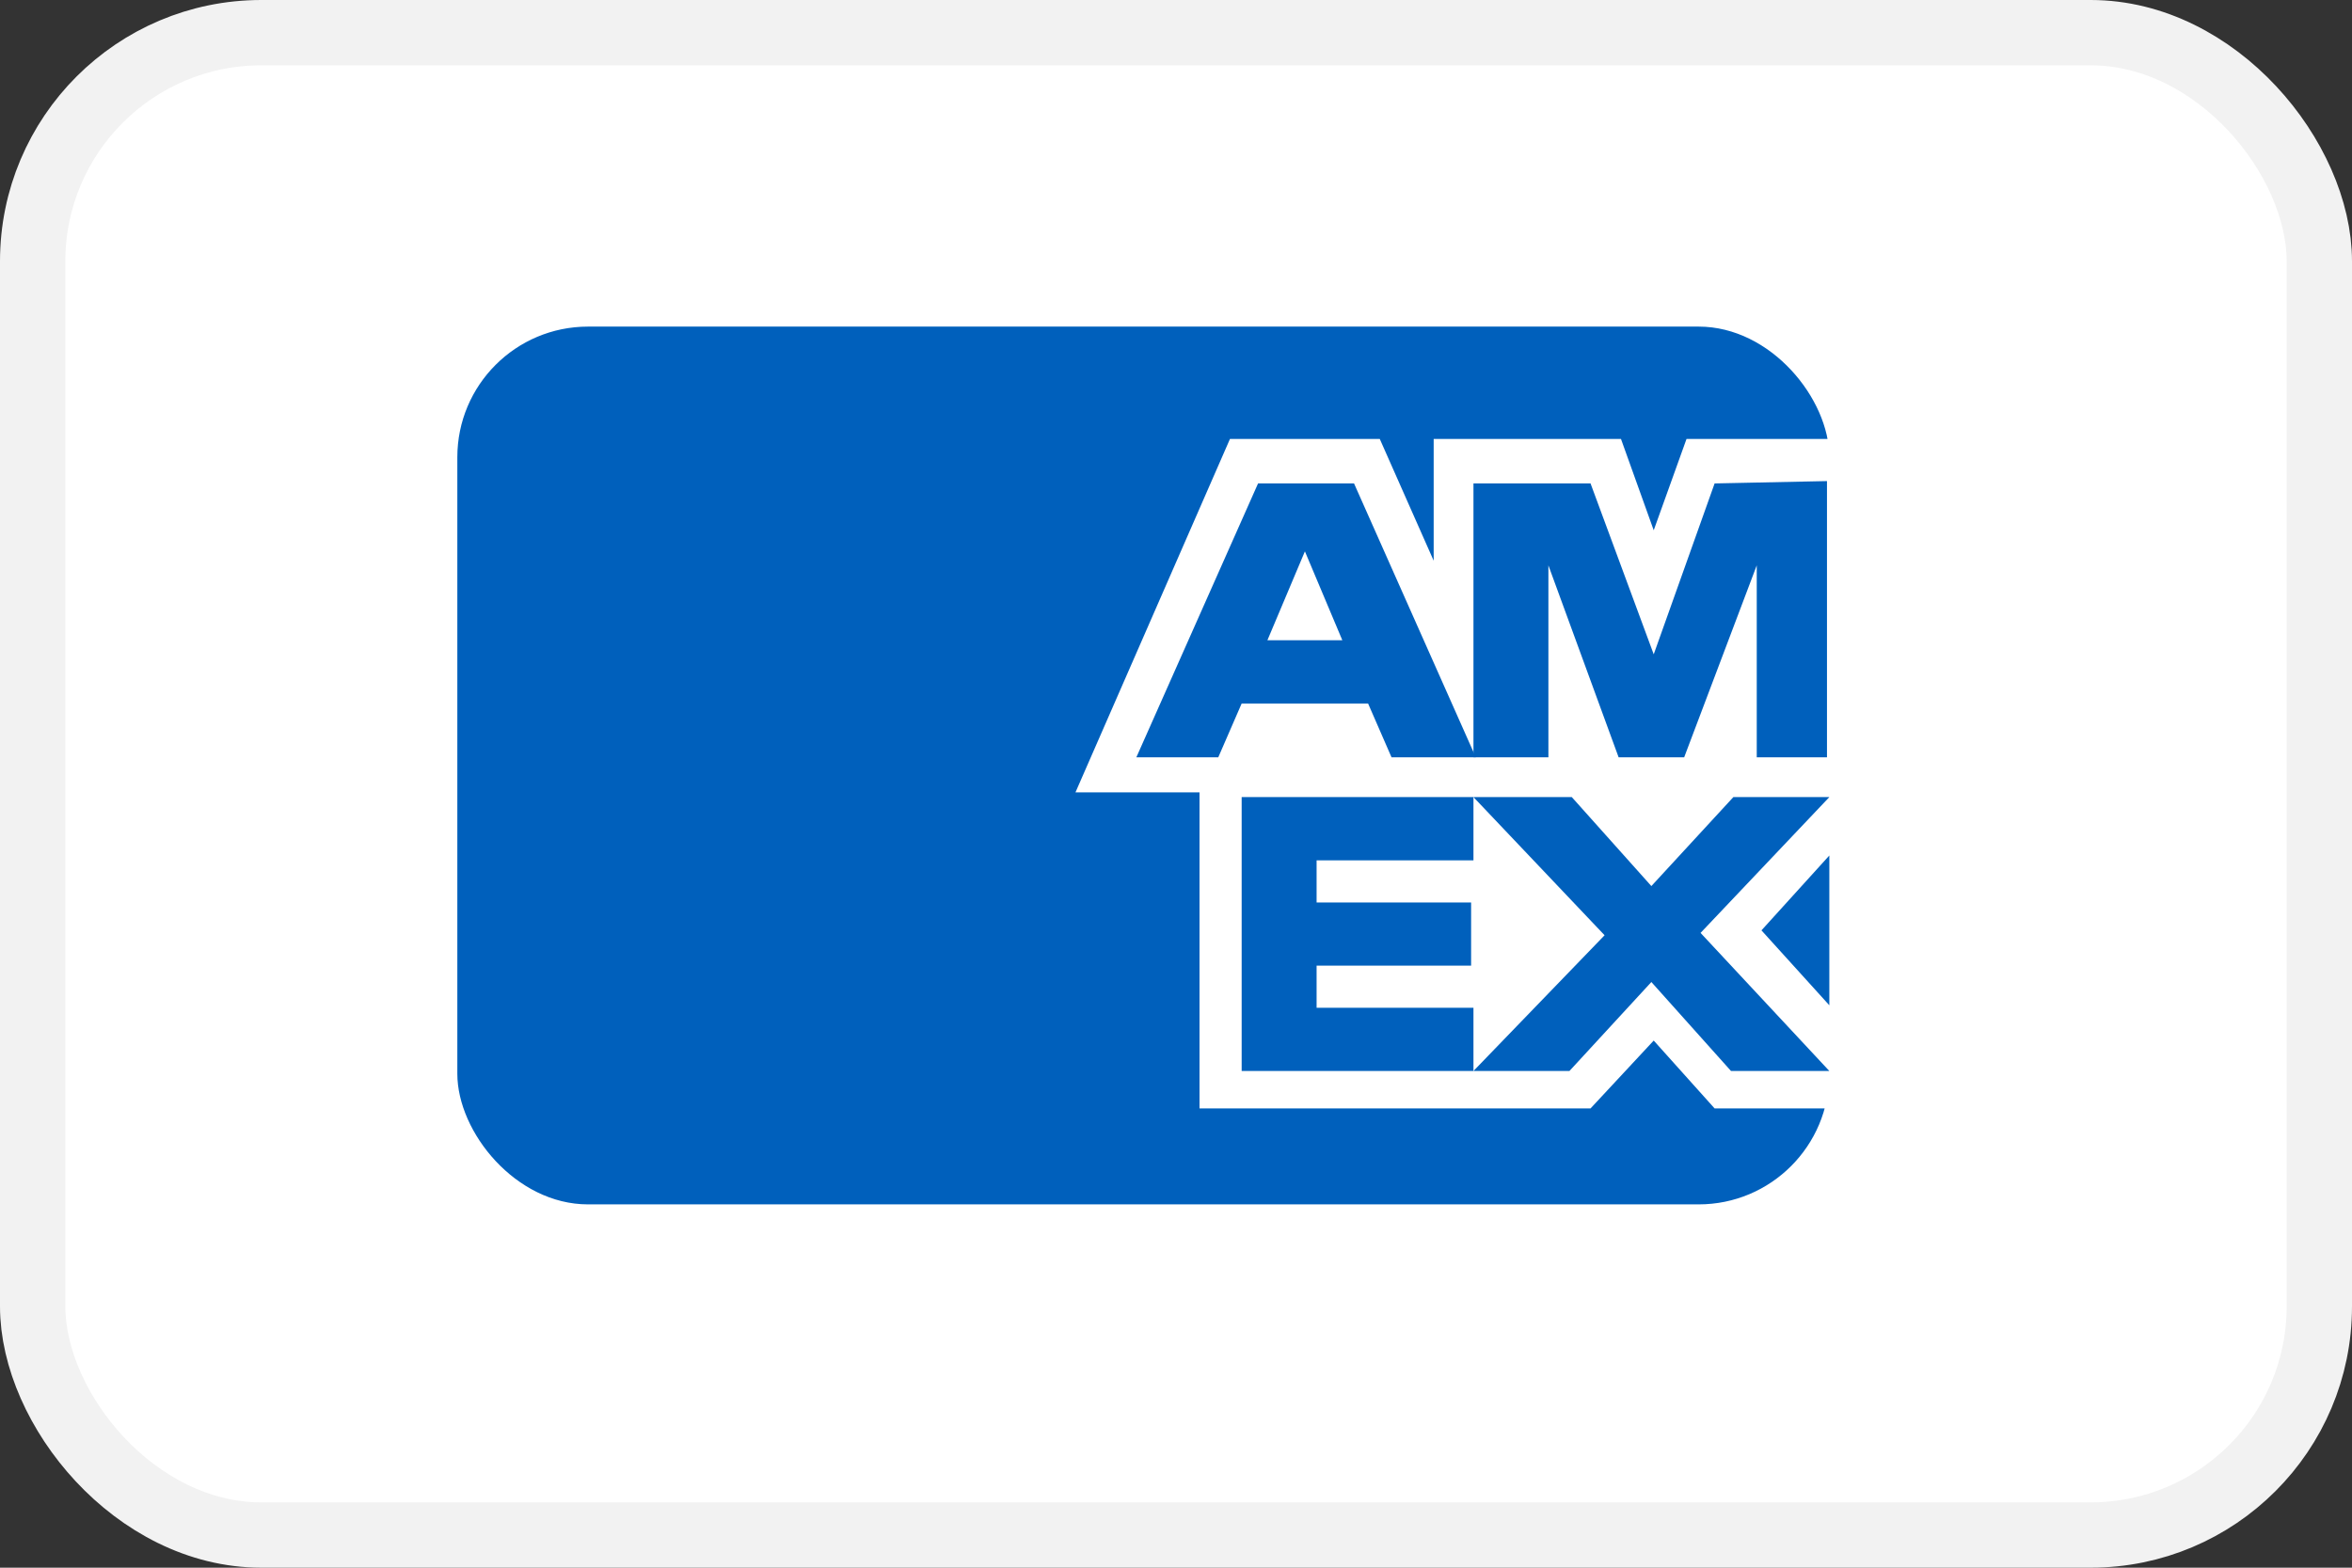
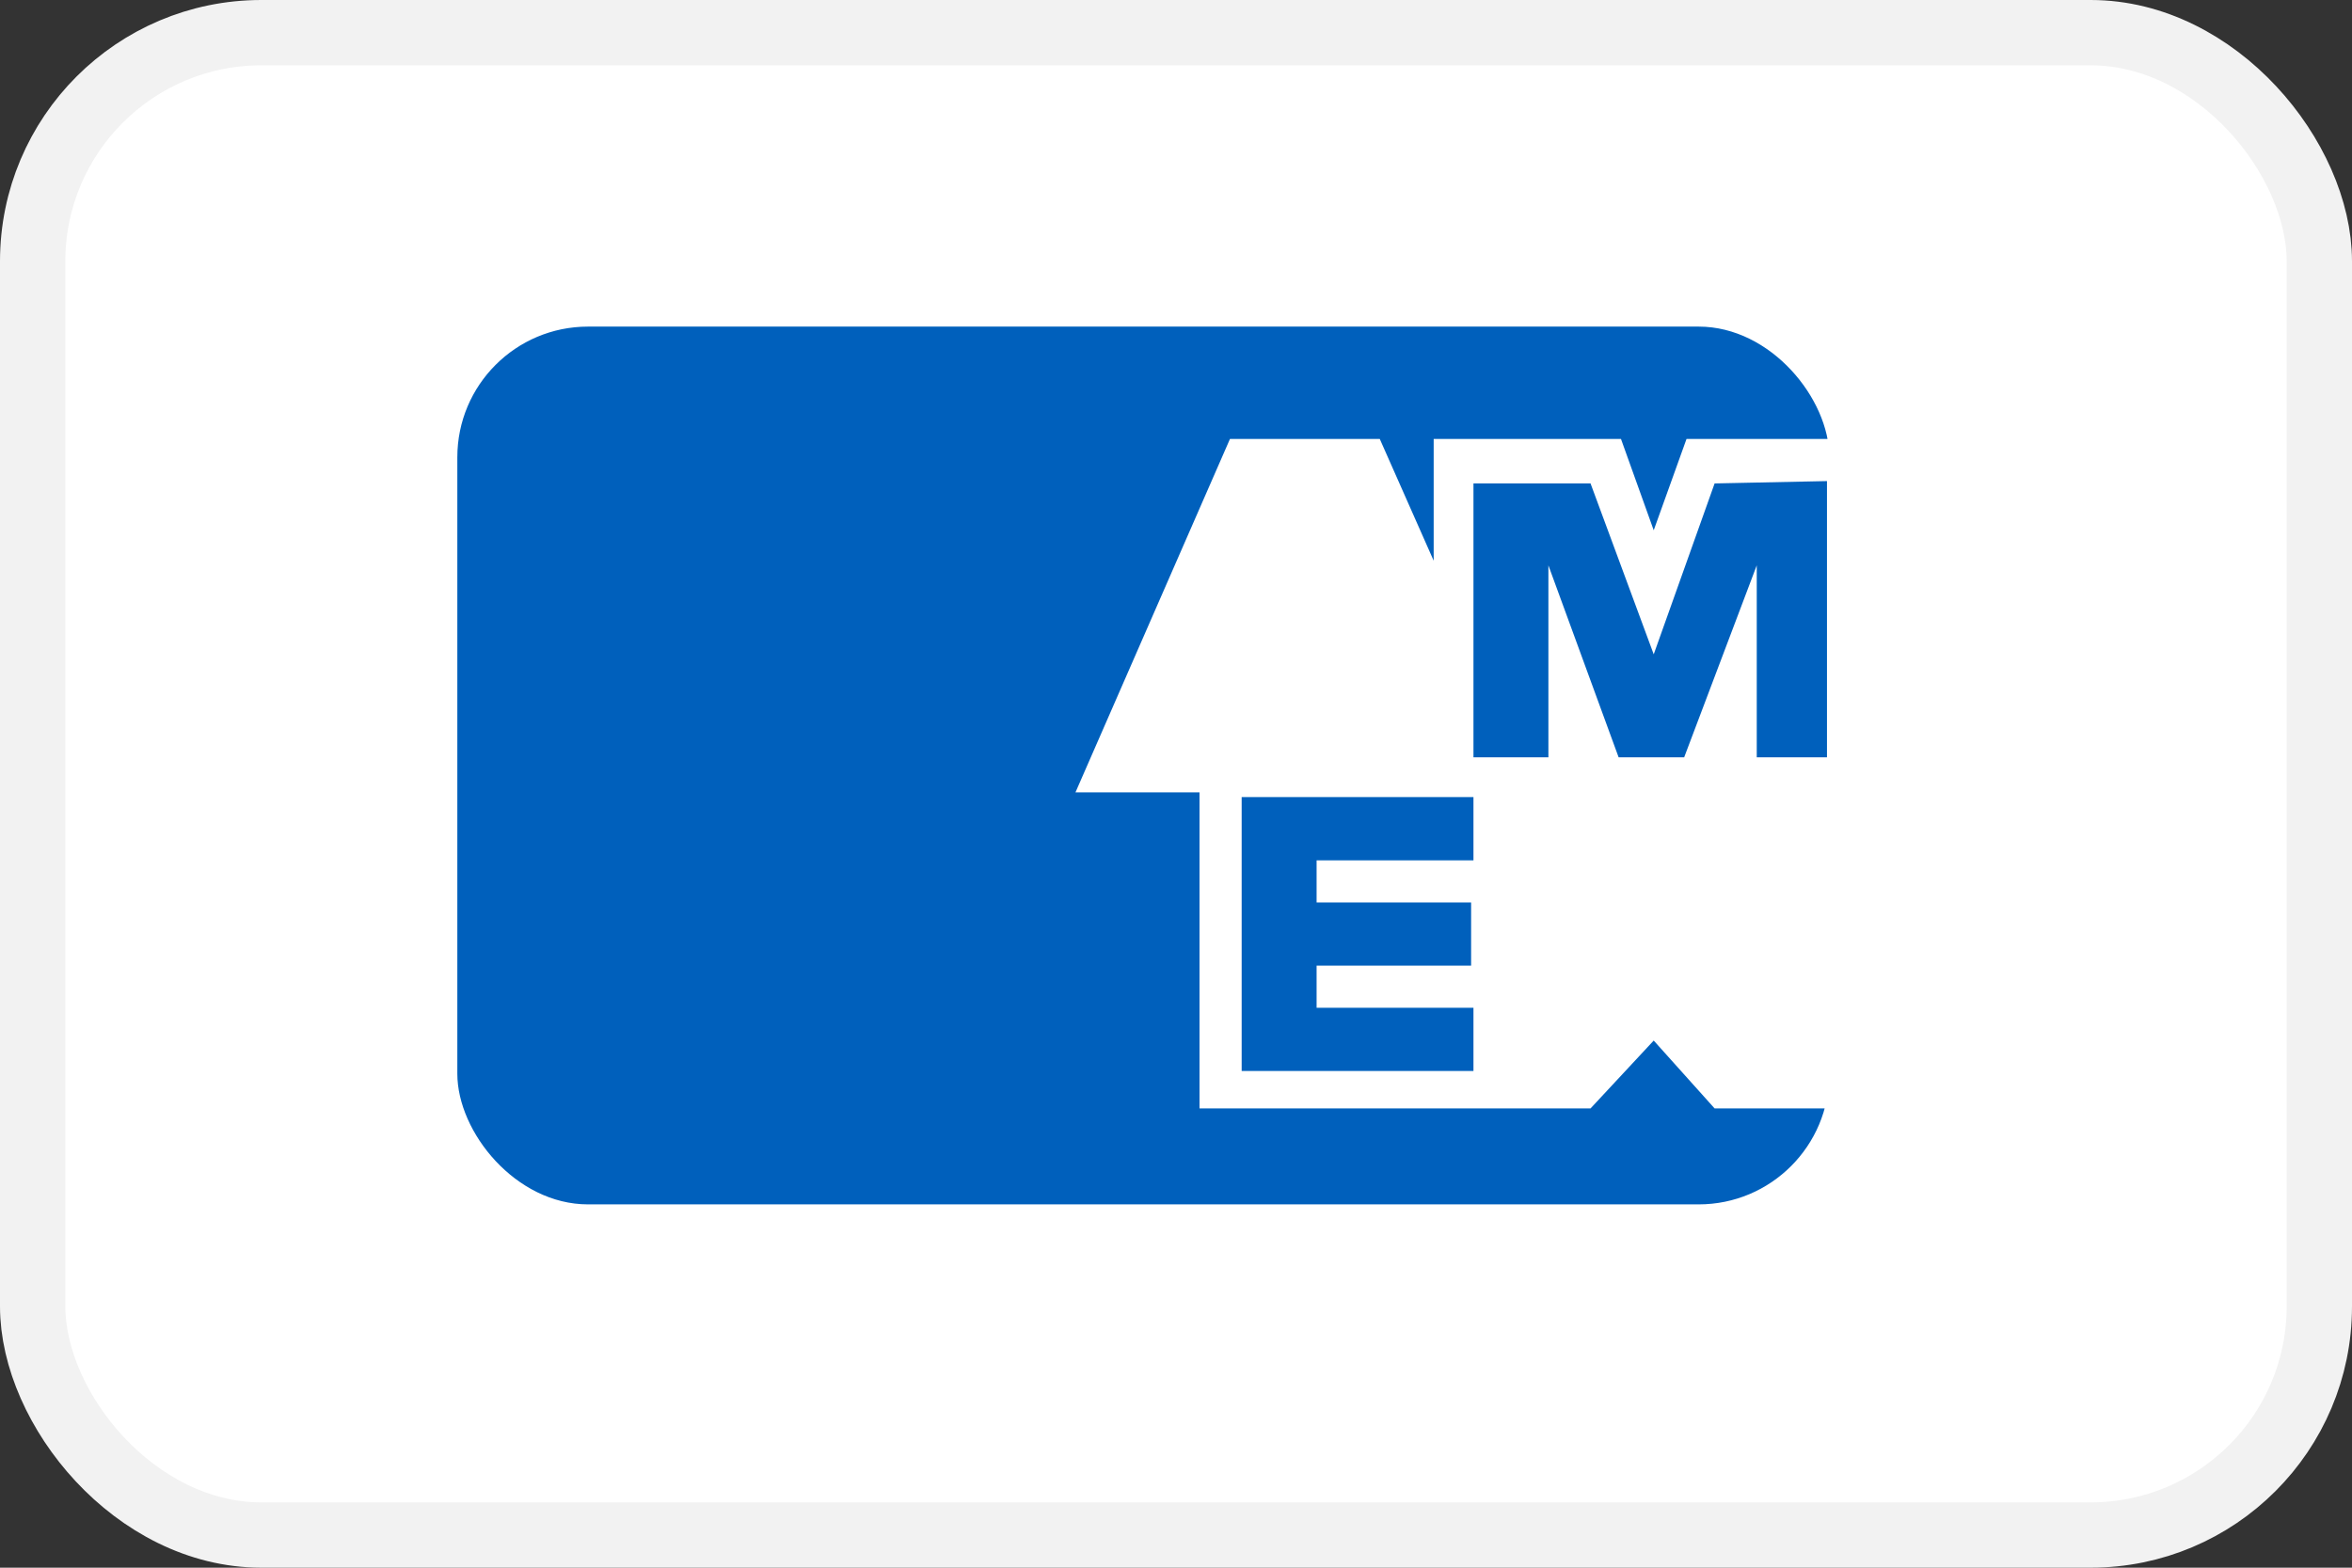
<svg xmlns="http://www.w3.org/2000/svg" width="36" height="24" viewBox="0 0 36 24" fill="none">
  <rect x="0" y="0" width="36" height="24" fill="#333333" stroke="none" />
  <rect x="0.5" y="0.5" width="35" height="23" rx="3.5" fill="white" stroke="#F2F2F2" />
  <g clip-path="url(#clip0_15070_26073)">
    <rect width="21" height="13" transform="translate(7 5.51)" fill="white" />
    <path d="M26.244 16.969L25.312 15.93L24.345 16.969H22.445H18.36V12.131H16.461L18.826 6.72H21.119L21.944 8.584V6.72H24.811L25.312 8.118L25.814 6.72H28V5.896C28 5.394 27.606 5 27.104 5H7.896C7.394 5 7 5.394 7 5.896V17.543C7 18.044 7.394 18.439 7.896 18.439H27.104C27.606 18.439 28 18.044 28 17.543V16.969H26.244Z" fill="#0060BC" />
-     <path d="M26.495 16.396H28L26.029 14.282L28 12.203H26.531L25.276 13.565L24.058 12.203H22.553L24.56 14.318L22.553 16.396H24.022L25.276 15.034L26.495 16.396Z" fill="#0060BC" />
    <path d="M20.152 15.428V14.783H22.517V13.816H20.152V13.171H22.553V12.203H19.005V16.396H22.553V15.428H20.152Z" fill="#0060BC" />
    <path d="M26.889 11.594H27.964V7.365L26.244 7.401L25.312 10.017L24.345 7.401H22.553V11.594H23.7V8.655L24.775 11.594H25.778L26.889 8.655V11.594Z" fill="#0060BC" />
-     <path d="M20.725 7.401H19.256L17.393 11.594H18.647L19.005 10.77H20.94L21.299 11.594H22.589L20.725 7.401ZM19.399 9.802L19.973 8.441L20.546 9.802H19.399Z" fill="#0060BC" />
-     <path d="M26.961 14.243L28 15.39V13.097L26.961 14.243Z" fill="#0060BC" />
  </g>
  <defs>
    <clipPath id="clip0_15070_26073">
      <rect x="7" y="5" width="21" height="13.438" rx="2" fill="white" />
    </clipPath>
  </defs>
</svg>